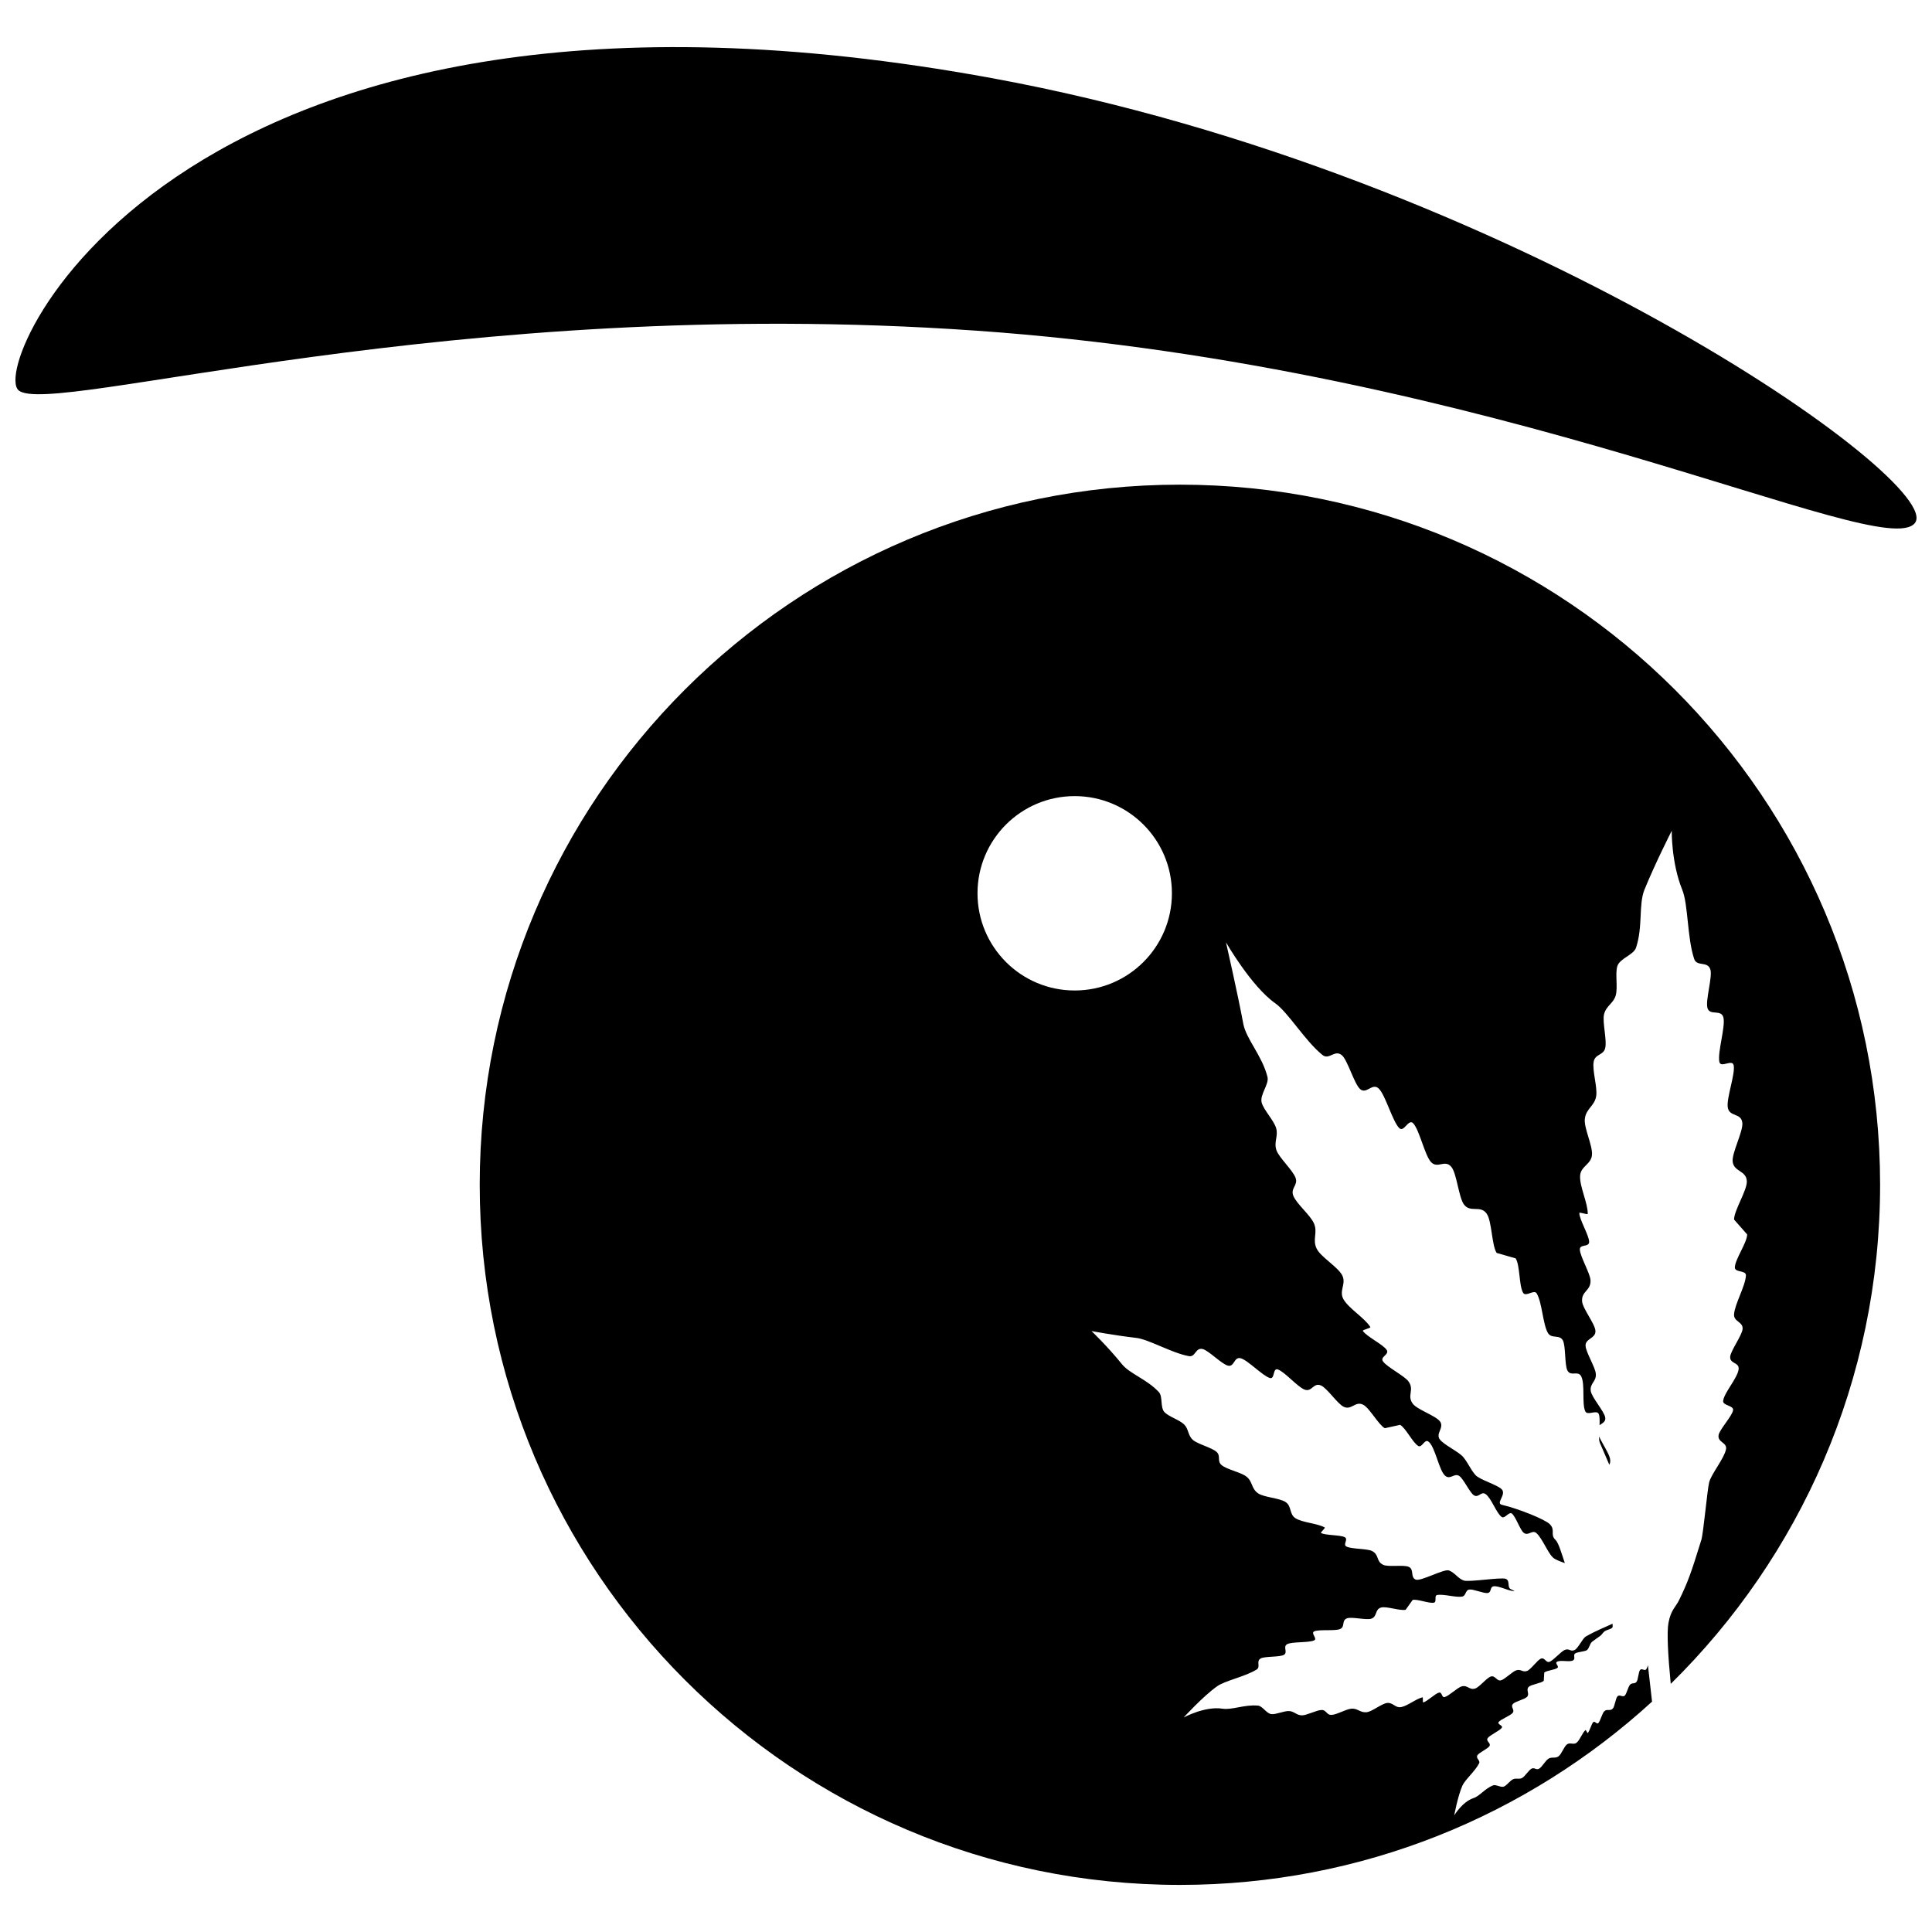
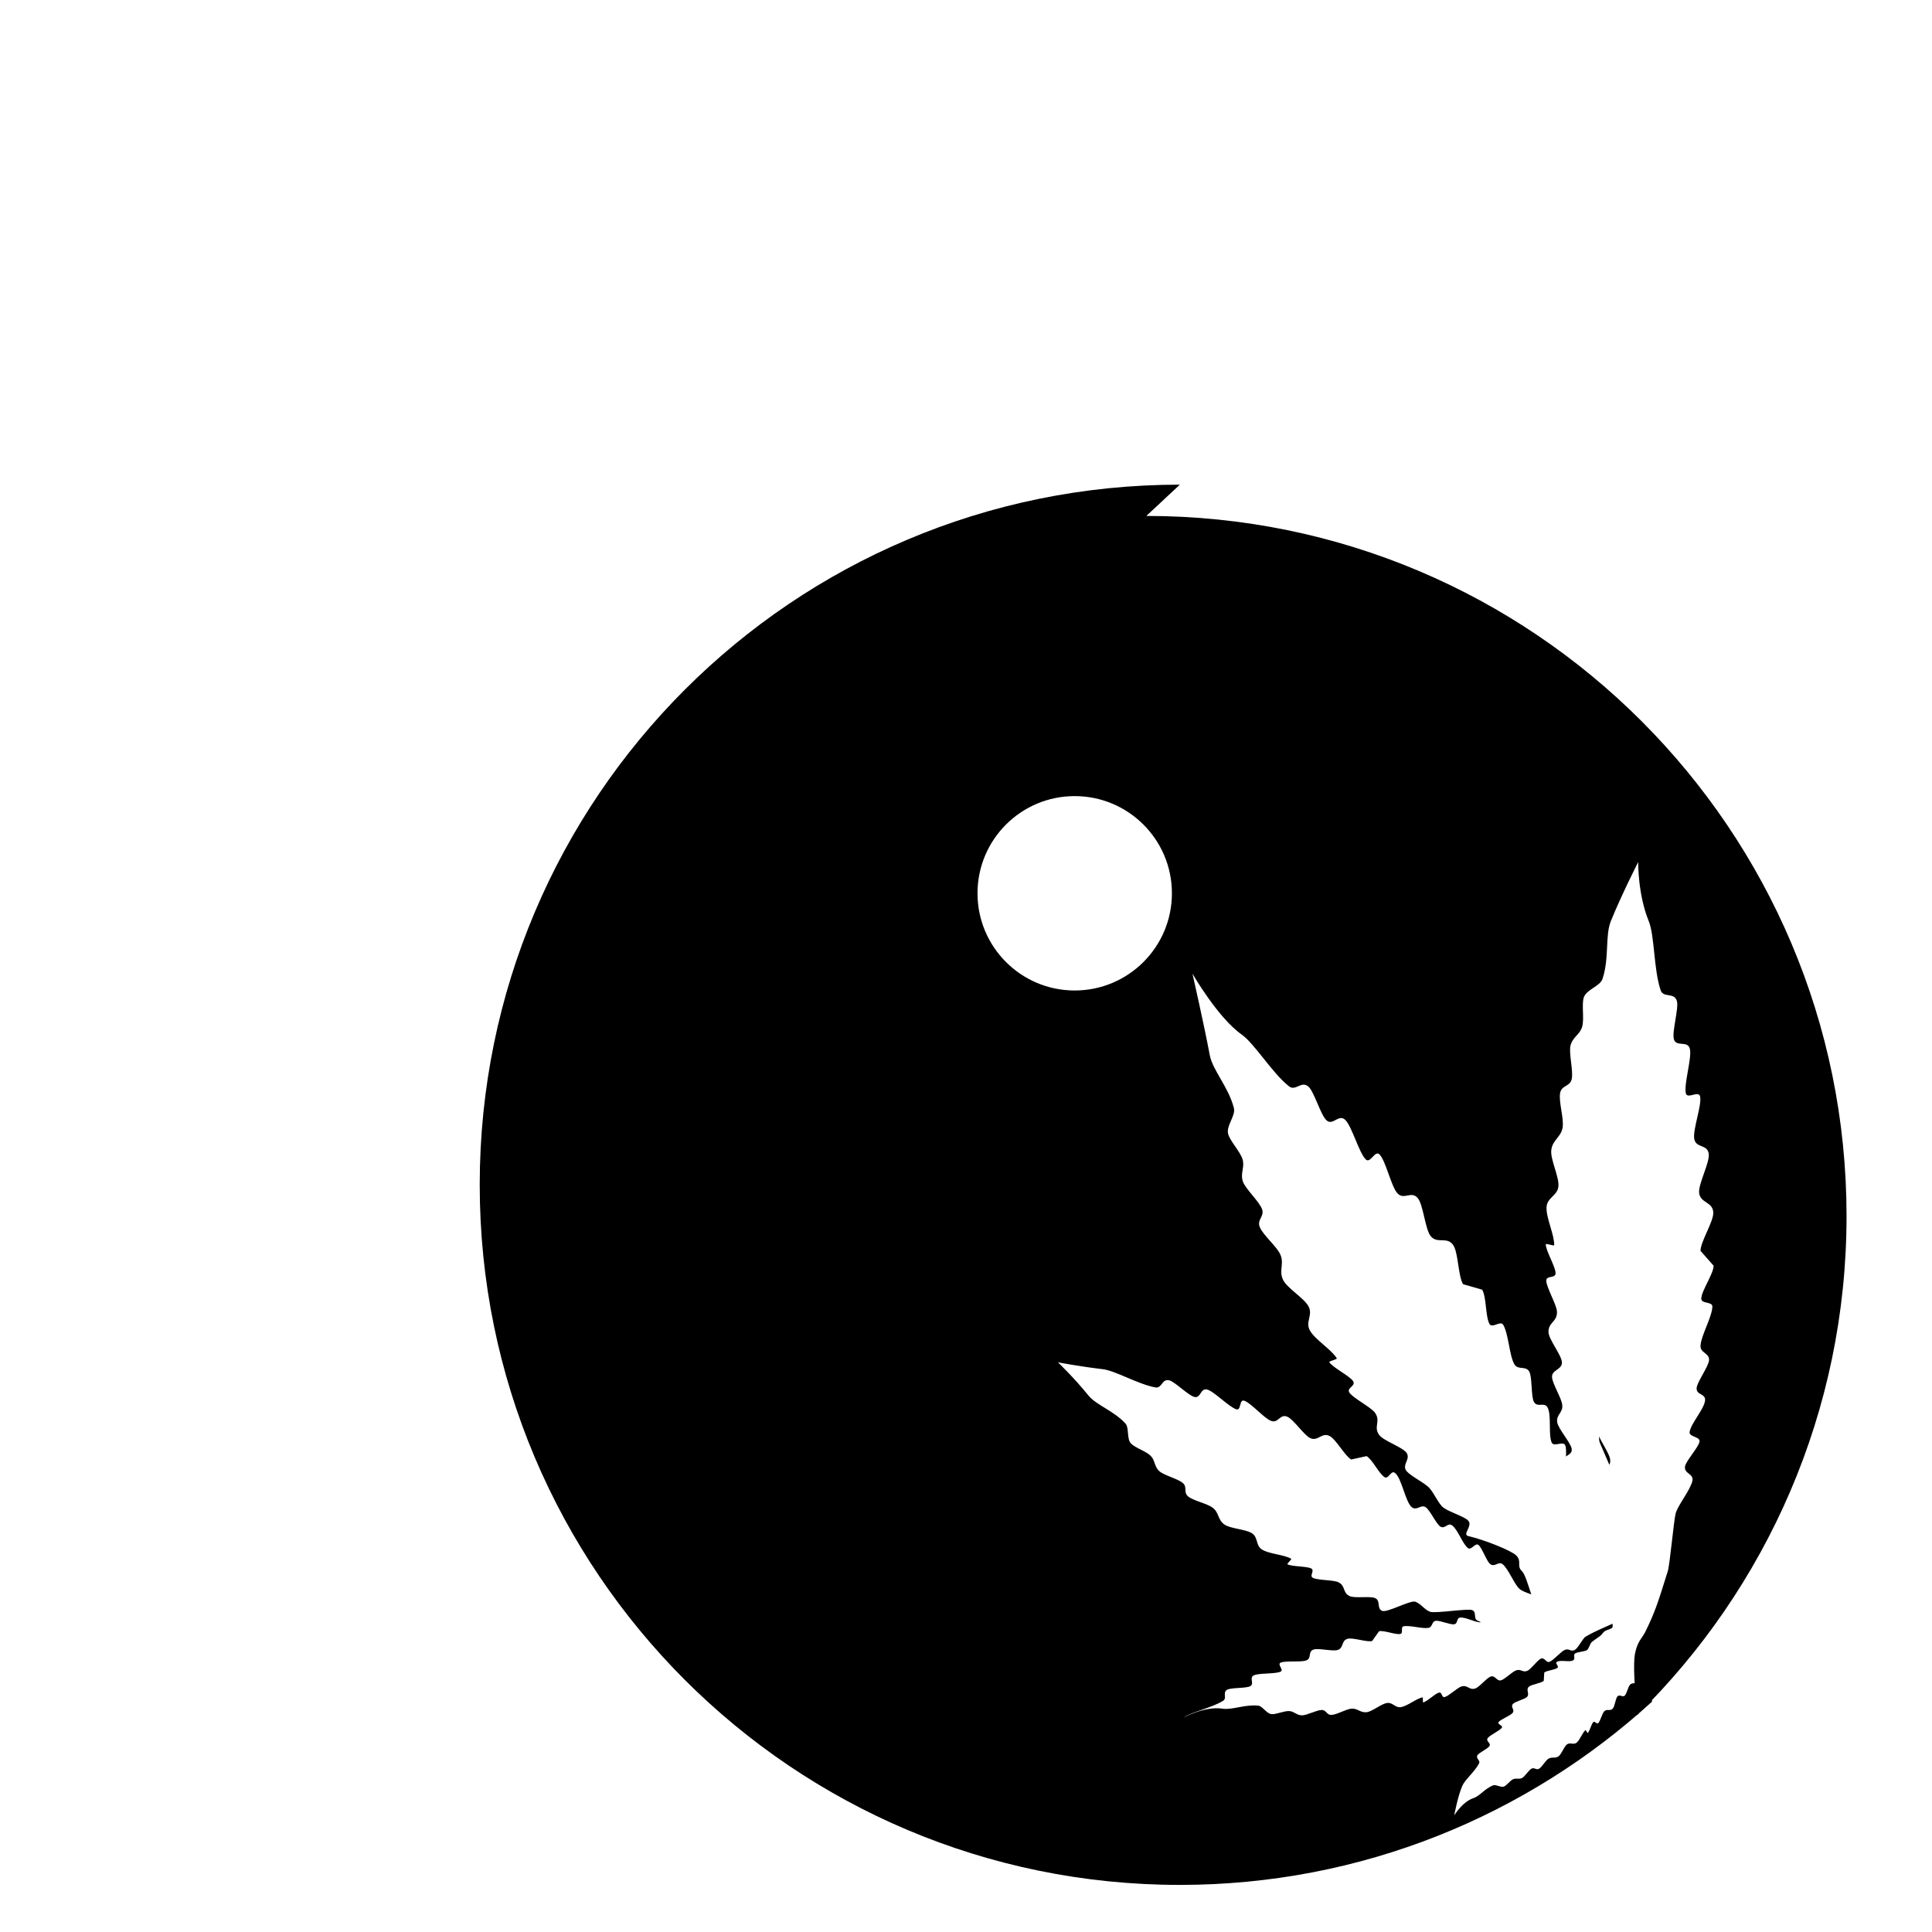
<svg xmlns="http://www.w3.org/2000/svg" width="800px" height="800px" version="1.1" viewBox="144 144 512 512">
  <defs>
    <clipPath id="a">
-       <path d="m148.09 156h503.81v129h-503.81z" />
-     </clipPath>
+       </clipPath>
  </defs>
  <g clip-path="url(#a)">
    <path d="m402.52 231.62c-138.77-9.727-245.4 23.02-253.61 15.809-8.211-7.211 43.062-122.3 258.29-82.66 137.17 25.262 253.02 107.35 244.23 117.89-8.785 10.535-110.16-41.316-248.91-51.043z" />
  </g>
-   <path d="m456.67 272.44c-102.47 0-185.54 83.062-185.54 185.54 0 102.46 83.062 185.54 185.54 185.54 48.219 0 92.141-18.41 125.14-48.57l-1.094-9.645c-0.133 0.441-0.281 0.848-0.434 1.062-0.422 0.574-1.203-0.383-1.656 0.203-0.414 0.527-0.496 2.594-0.93 3.133-0.543 0.656-1.191 0.133-1.75 0.801-0.465 0.535-0.84 2.262-1.332 2.809-0.535 0.613-1.402-0.383-1.969 0.242-0.504 0.547-0.715 2.688-1.242 3.234-0.746 0.785-1.496-0.039-2.285 0.75-0.504 0.496-1.043 2.606-1.562 3.102-0.426 0.406-0.891-0.668-1.332-0.254-0.484 0.453-0.949 2.422-1.457 2.871-0.109 0.109-0.496-0.879-0.605-0.77-0.867 0.785-1.465 2.613-2.336 3.336-0.801 0.656-1.766-0.148-2.566 0.457-0.801 0.605-1.445 2.613-2.25 3.172-0.906 0.625-1.758 0.059-2.656 0.625-0.82 0.516-1.676 2.18-2.484 2.648-0.75 0.441-1.254-0.414-1.992-0.02-0.777 0.414-1.766 2.094-2.523 2.484-0.848 0.422-1.594-0.051-2.394 0.336-0.785 0.371-1.629 1.586-2.375 1.918-0.809 0.352-2.164-0.613-2.922-0.305-2.18 0.871-3.555 2.856-5.16 3.371-2.961 0.957-5.121 4.586-5.121 4.586s0.91-4.992 2.148-7.848c0.668-1.562 3.352-3.816 4.434-5.918 0.422-0.816-0.93-1.293-0.441-2.164 0.402-0.699 2.777-1.727 3.211-2.457 0.457-0.77-1.012-1.254-0.504-2.059 0.523-0.82 3.184-1.941 3.766-2.785 0.402-0.594-1.285-0.898-0.855-1.492 0.559-0.77 3.121-1.676 3.734-2.453 0.645-0.82-0.656-1.523 0.051-2.344 0.586-0.688 3.129-1.211 3.758-1.898 0.766-0.836-0.387-1.816 0.434-2.637 0.68-0.668 3.262-0.941 3.992-1.605l0.129-2.191c0.664-0.574 2.859-0.699 3.523-1.262 0.434-0.371-0.676-1.172-0.242-1.523 0.871-0.719 3.578 0.172 4.434-0.496 0.617-0.492-0.141-1.32 0.465-1.777 0.527-0.402 2.598-0.504 3.129-0.887 0.617-0.457 0.777-1.797 1.387-2.231 0.77-0.543 1.371-1.027 2.113-1.523 0.445-0.301 0.785-0.98 1.223-1.262 0.523-0.336 1.285-0.457 1.801-0.777 0.492-0.293 0.223-0.809 0.262-1.211-1.816 0.867-4.269 1.785-7.07 3.391-0.891 0.508-1.977 3.051-2.961 3.566-1.129 0.586-1.457-0.559-2.699 0.027-0.98 0.457-2.867 2.637-3.918 3.098-0.992 0.426-1.285-1.242-2.336-0.82-0.957 0.387-2.656 2.879-3.656 3.254-1.203 0.465-1.656-0.605-2.93-0.141-1.02 0.371-2.856 2.25-3.918 2.606-1.184 0.402-1.555-1.371-2.785-0.98-1.082 0.352-3.027 2.84-4.141 3.18-1.594 0.477-1.949-1.012-3.598-0.559-1.043 0.293-3.375 2.535-4.453 2.816-0.879 0.234-0.645-1.402-1.547-1.172-0.992 0.25-3.133 2.352-4.148 2.594-0.223 0.051 0.02-1.402-0.199-1.352-1.738 0.406-3.938 2.273-5.664 2.594-1.555 0.293-2.211-1.312-3.738-1.09-1.516 0.215-3.922 2.281-5.414 2.445-1.668 0.184-2.363-1.062-3.988-0.941-1.473 0.109-3.879 1.598-5.32 1.656-1.32 0.059-1.324-1.332-2.606-1.305-1.336 0.02-3.957 1.441-5.234 1.422-1.434-0.02-2.051-1.082-3.402-1.141-1.312-0.059-3.375 0.91-4.617 0.82-1.344-0.09-2.375-2.148-3.613-2.262-3.547-0.332-6.891 1.211-9.41 0.816-4.644-0.734-10.289 2.332-10.289 2.332s5.059-5.566 8.891-8.289c2.094-1.477 7.371-2.523 10.426-4.406 1.191-0.727-0.23-2.184 1.094-2.949 1.059-0.605 4.981-0.324 6.121-0.941 1.203-0.656-0.371-2.211 0.93-2.859 1.324-0.668 5.699-0.332 7.109-0.988 0.988-0.457-1-1.938 0.027-2.391 1.352-0.586 5.414-0.039 6.816-0.605 1.484-0.594 0.324-2.293 1.879-2.856 1.305-0.465 5.07 0.543 6.422 0.102 1.648-0.535 0.898-2.492 2.606-2.957 1.426-0.402 5.031 0.938 6.504 0.594l1.855-2.606c1.324-0.281 4.324 0.98 5.625 0.727 0.859-0.172 0.012-1.879 0.859-2.031 1.715-0.324 4.91 0.699 6.562 0.426 1.184-0.191 0.836-1.715 1.988-1.879 1.008-0.152 3.82 1.062 4.805 0.93 1.18-0.16 0.527-1.664 1.668-1.789 1.441-0.16 4.148 1.387 5.523 1.262l-0.859-0.426c-1.332-0.441-0.16-2.32-1.535-2.82-1.262-0.457-9.836 0.949-11.129 0.445-1.574-0.605-2.231-1.988-3.856-2.648-1.301-0.543-7.516 2.988-8.855 2.406-1.484-0.648-0.312-2.676-1.828-3.371-1.344-0.613-5.402 0.113-6.766-0.535-1.961-0.93-0.992-2.676-2.992-3.676-1.262-0.629-5.465-0.496-6.746-1.164-1.059-0.543 0.598-1.918-0.465-2.484-1.184-0.625-5.082-0.453-6.269-1.113-0.262-0.133 1.234-1.324 0.973-1.465-2.031-1.129-5.777-1.242-7.719-2.426-1.746-1.082-0.973-3.199-2.656-4.312-1.664-1.109-5.769-1.211-7.356-2.356-1.766-1.27-1.344-3.082-3.012-4.383-1.516-1.184-5.141-1.848-6.566-3.039-1.332-1.102-0.129-2.434-1.383-3.535-1.305-1.152-5.062-2.051-6.281-3.184-1.371-1.27-1.039-2.836-2.293-4.07-1.223-1.199-4.051-2.062-5.18-3.231-1.211-1.25-0.414-4.148-1.504-5.332-3.141-3.402-7.707-4.836-9.789-7.406-3.84-4.75-8.07-8.777-8.07-8.777s5.84 1.113 11.91 1.82c3.32 0.402 9.305 3.981 13.895 4.828 1.777 0.332 1.695-2.305 3.625-1.891 1.547 0.332 5.09 4.027 6.734 4.414 1.734 0.422 1.566-2.453 3.391-1.957 1.867 0.504 5.777 4.644 7.715 5.234 1.355 0.406 0.715-2.746 2.109-2.273 1.801 0.605 5.254 4.664 7.102 5.344 1.949 0.727 2.301-1.93 4.293-1.113 1.664 0.68 4.422 4.93 6.109 5.688 2.043 0.922 3.031-1.617 5.098-0.578 1.715 0.867 4.039 5.285 5.746 6.234l4.059-0.898c1.527 0.871 3.32 4.715 4.805 5.598 0.969 0.574 1.645-1.801 2.598-1.223 1.922 1.18 2.887 8.09 4.715 9.262 1.312 0.84 2.293-0.922 3.562-0.082 1.102 0.727 2.758 4.352 3.82 5.078 1.273 0.879 1.957-1.141 3.164-0.273 1.535 1.09 2.789 4.957 4.223 6.031 0.859 0.645 1.922-1.496 2.746-0.867 0.973 0.758 2.172 4.312 3.098 5.059 1.254 1.012 2.231-0.891 3.383 0.109 1.516 1.301 3.008 5.172 4.336 6.422 0.715 0.676 2.027 1.09 3.203 1.527-0.828-2.453-1.664-5.394-2.473-6.152-1.516-1.422 0.07-2.555-1.516-4.164-1.25-1.27-8.363-4.133-12.688-5.133-1.727-0.395 1.215-2.668-0.012-4.07-1.121-1.254-5.906-2.527-7.039-3.867-1.383-1.617-1.789-2.988-3.191-4.707-1.129-1.387-5.051-3.191-6.18-4.644-1.27-1.613 1.262-3.16-0.012-4.84-1.129-1.492-6.059-3.121-7.191-4.668-1.617-2.203 0.504-3.566-1.109-5.879-1.02-1.457-5.777-3.848-6.789-5.344-0.848-1.25 1.816-1.77 0.969-3.051-0.93-1.406-5.371-3.566-6.293-5.008-0.199-0.312 2.18-0.727 1.977-1.043-1.578-2.477-5.676-4.856-7.113-7.34-1.301-2.254 0.84-4.133-0.355-6.383-1.184-2.242-5.688-4.828-6.758-7.047-1.199-2.477 0.363-4.234-0.715-6.684-0.973-2.231-4.594-5.141-5.465-7.32-0.816-2.019 1.324-2.785 0.594-4.758-0.758-2.059-4.383-5.332-5.07-7.32-0.75-2.231 0.566-3.766-0.094-5.898-0.645-2.07-3.262-4.738-3.809-6.688-0.594-2.129 2.027-4.859 1.527-6.84-1.434-5.668-5.648-10-6.414-14.117-1.402-7.582-4.574-21.531-4.574-21.531s6.719 11.684 13.027 16.121c3.445 2.426 7.941 10.02 12.531 13.715 1.777 1.441 3.269-1.547 5.16 0.078 1.523 1.305 3.242 7.543 4.82 8.961 1.676 1.508 3.223-1.785 4.941-0.133 1.766 1.68 3.625 8.637 5.422 10.465 1.262 1.281 2.453-2.606 3.707-1.262 1.648 1.758 3.031 8.352 4.676 10.219 1.738 1.98 3.727-0.766 5.445 1.344 1.434 1.75 1.941 8.129 3.352 9.98 1.727 2.269 4.352 0.031 6.012 2.426 1.383 1.992 1.305 8.305 2.629 10.383l5.043 1.445c1.18 1.891 0.855 7.234 1.969 9.109 0.734 1.23 2.918-1.012 3.625 0.211 1.426 2.465 1.586 7.981 2.918 10.391 0.949 1.727 3.102 0.355 4 2.039 0.777 1.477 0.445 6.496 1.191 7.941 0.891 1.738 2.856-0.094 3.684 1.613 1.039 2.121 0.113 7.18 1.059 9.23 0.574 1.23 3.039-0.504 3.566 0.695 0.262 0.586 0.262 1.734 0.215 2.981 0.707-0.523 1.695-0.906 1.508-2.027-0.262-1.668-3.598-5.32-3.84-7.059-0.285-2.102 1.586-2.426 1.332-4.633-0.199-1.766-2.523-5.414-2.699-7.242-0.191-2.039 2.777-1.98 2.606-4.082-0.141-1.871-3.414-5.898-3.535-7.816-0.172-2.727 2.352-2.734 2.234-5.547-0.07-1.777-2.785-6.352-2.828-8.16-0.039-1.504 2.484-0.516 2.465-2.039-0.027-1.695-2.594-5.906-2.598-7.606 0-0.375 2.231 0.555 2.231 0.18 0-2.941-2.16-7.148-2.031-10.02 0.121-2.598 2.938-3.039 3.148-5.566 0.211-2.523-2.18-7.129-1.891-9.582 0.332-2.734 2.586-3.371 3.008-6.008 0.375-2.402-1.094-6.809-0.664-9.121 0.406-2.141 2.625-1.625 3.07-3.684 0.473-2.141-0.82-6.856-0.32-8.891 0.566-2.285 2.508-2.871 3.098-5.019 0.586-2.082-0.184-5.738 0.406-7.688 0.645-2.113 4.332-3 4.969-4.93 1.855-5.555 0.645-11.473 2.223-15.352 2.91-7.148 7.242-15.645 7.242-15.645s-0.129 8.504 2.789 15.652c1.594 3.898 1.285 12.727 3.152 18.312 0.719 2.164 3.586 0.453 4.305 2.848 0.578 1.918-1.344 8.09-0.785 10.148 0.598 2.172 3.676 0.234 4.234 2.555 0.586 2.375-1.605 9.23-1.078 11.734 0.371 1.758 3.465-0.871 3.805 0.938 0.434 2.371-1.957 8.664-1.574 11.121 0.395 2.606 3.547 1.371 3.856 4.07 0.262 2.254-2.75 7.898-2.562 10.219 0.234 2.836 3.644 2.371 3.758 5.285 0.094 2.414-3.383 7.695-3.383 10.16l3.473 3.941c-0.039 2.215-3.191 6.543-3.269 8.719-0.043 1.441 3.008 0.719 2.941 2.133-0.129 2.84-2.969 7.574-3.148 10.32-0.129 1.969 2.422 1.977 2.262 3.879-0.133 1.668-3.129 5.707-3.285 7.324-0.191 1.949 2.453 1.457 2.234 3.336-0.273 2.352-3.777 6.109-4.098 8.352-0.184 1.352 2.828 1.211 2.629 2.516-0.242 1.543-3.574 5.109-3.836 6.578-0.355 2.012 2.344 1.922 1.957 3.809-0.516 2.477-3.887 6.484-4.457 8.719-0.516 2.039-1.516 13.461-2.082 15.281-2.797 9.051-3.562 11.129-5.879 15.918-0.906 1.898-2.172 2.527-2.836 6.09-0.445 2.492-0.129 8.523 0.613 16.129 34.23-33.66 55.48-80.484 55.48-132.28-0.023-102.45-83.094-185.52-185.56-185.52zm-27.867 134.05c-14.223 0-25.754-11.535-25.754-25.758 0-14.23 11.531-25.754 25.754-25.754 14.23 0 25.766 11.531 25.766 25.754 0 14.23-11.535 25.758-25.766 25.758zm139.16 119.83c0.68 1.645 1.785 4.062 2.523 5.859 0.211-0.414 0.336-0.918 0.172-1.668-0.273-1.332-1.977-3.879-2.898-5.84-0.004 0.699 0.047 1.285 0.203 1.648z" />
+   <path d="m456.67 272.44c-102.47 0-185.54 83.062-185.54 185.54 0 102.46 83.062 185.54 185.54 185.54 48.219 0 92.141-18.41 125.14-48.57l-1.094-9.645c-0.133 0.441-0.281 0.848-0.434 1.062-0.422 0.574-1.203-0.383-1.656 0.203-0.414 0.527-0.496 2.594-0.93 3.133-0.543 0.656-1.191 0.133-1.75 0.801-0.465 0.535-0.84 2.262-1.332 2.809-0.535 0.613-1.402-0.383-1.969 0.242-0.504 0.547-0.715 2.688-1.242 3.234-0.746 0.785-1.496-0.039-2.285 0.75-0.504 0.496-1.043 2.606-1.562 3.102-0.426 0.406-0.891-0.668-1.332-0.254-0.484 0.453-0.949 2.422-1.457 2.871-0.109 0.109-0.496-0.879-0.605-0.77-0.867 0.785-1.465 2.613-2.336 3.336-0.801 0.656-1.766-0.148-2.566 0.457-0.801 0.605-1.445 2.613-2.25 3.172-0.906 0.625-1.758 0.059-2.656 0.625-0.82 0.516-1.676 2.18-2.484 2.648-0.75 0.441-1.254-0.414-1.992-0.02-0.777 0.414-1.766 2.094-2.523 2.484-0.848 0.422-1.594-0.051-2.394 0.336-0.785 0.371-1.629 1.586-2.375 1.918-0.809 0.352-2.164-0.613-2.922-0.305-2.18 0.871-3.555 2.856-5.16 3.371-2.961 0.957-5.121 4.586-5.121 4.586s0.91-4.992 2.148-7.848c0.668-1.562 3.352-3.816 4.434-5.918 0.422-0.816-0.93-1.293-0.441-2.164 0.402-0.699 2.777-1.727 3.211-2.457 0.457-0.77-1.012-1.254-0.504-2.059 0.523-0.82 3.184-1.941 3.766-2.785 0.402-0.594-1.285-0.898-0.855-1.492 0.559-0.77 3.121-1.676 3.734-2.453 0.645-0.82-0.656-1.523 0.051-2.344 0.586-0.688 3.129-1.211 3.758-1.898 0.766-0.836-0.387-1.816 0.434-2.637 0.68-0.668 3.262-0.941 3.992-1.605l0.129-2.191c0.664-0.574 2.859-0.699 3.523-1.262 0.434-0.371-0.676-1.172-0.242-1.523 0.871-0.719 3.578 0.172 4.434-0.496 0.617-0.492-0.141-1.32 0.465-1.777 0.527-0.402 2.598-0.504 3.129-0.887 0.617-0.457 0.777-1.797 1.387-2.231 0.77-0.543 1.371-1.027 2.113-1.523 0.445-0.301 0.785-0.98 1.223-1.262 0.523-0.336 1.285-0.457 1.801-0.777 0.492-0.293 0.223-0.809 0.262-1.211-1.816 0.867-4.269 1.785-7.07 3.391-0.891 0.508-1.977 3.051-2.961 3.566-1.129 0.586-1.457-0.559-2.699 0.027-0.98 0.457-2.867 2.637-3.918 3.098-0.992 0.426-1.285-1.242-2.336-0.82-0.957 0.387-2.656 2.879-3.656 3.254-1.203 0.465-1.656-0.605-2.93-0.141-1.02 0.371-2.856 2.25-3.918 2.606-1.184 0.402-1.555-1.371-2.785-0.98-1.082 0.352-3.027 2.84-4.141 3.18-1.594 0.477-1.949-1.012-3.598-0.559-1.043 0.293-3.375 2.535-4.453 2.816-0.879 0.234-0.645-1.402-1.547-1.172-0.992 0.25-3.133 2.352-4.148 2.594-0.223 0.051 0.02-1.402-0.199-1.352-1.738 0.406-3.938 2.273-5.664 2.594-1.555 0.293-2.211-1.312-3.738-1.09-1.516 0.215-3.922 2.281-5.414 2.445-1.668 0.184-2.363-1.062-3.988-0.941-1.473 0.109-3.879 1.598-5.32 1.656-1.32 0.059-1.324-1.332-2.606-1.305-1.336 0.02-3.957 1.441-5.234 1.422-1.434-0.02-2.051-1.082-3.402-1.141-1.312-0.059-3.375 0.91-4.617 0.82-1.344-0.09-2.375-2.148-3.613-2.262-3.547-0.332-6.891 1.211-9.41 0.816-4.644-0.734-10.289 2.332-10.289 2.332c2.094-1.477 7.371-2.523 10.426-4.406 1.191-0.727-0.23-2.184 1.094-2.949 1.059-0.605 4.981-0.324 6.121-0.941 1.203-0.656-0.371-2.211 0.93-2.859 1.324-0.668 5.699-0.332 7.109-0.988 0.988-0.457-1-1.938 0.027-2.391 1.352-0.586 5.414-0.039 6.816-0.605 1.484-0.594 0.324-2.293 1.879-2.856 1.305-0.465 5.07 0.543 6.422 0.102 1.648-0.535 0.898-2.492 2.606-2.957 1.426-0.402 5.031 0.938 6.504 0.594l1.855-2.606c1.324-0.281 4.324 0.98 5.625 0.727 0.859-0.172 0.012-1.879 0.859-2.031 1.715-0.324 4.91 0.699 6.562 0.426 1.184-0.191 0.836-1.715 1.988-1.879 1.008-0.152 3.82 1.062 4.805 0.93 1.18-0.16 0.527-1.664 1.668-1.789 1.441-0.16 4.148 1.387 5.523 1.262l-0.859-0.426c-1.332-0.441-0.16-2.32-1.535-2.82-1.262-0.457-9.836 0.949-11.129 0.445-1.574-0.605-2.231-1.988-3.856-2.648-1.301-0.543-7.516 2.988-8.855 2.406-1.484-0.648-0.312-2.676-1.828-3.371-1.344-0.613-5.402 0.113-6.766-0.535-1.961-0.93-0.992-2.676-2.992-3.676-1.262-0.629-5.465-0.496-6.746-1.164-1.059-0.543 0.598-1.918-0.465-2.484-1.184-0.625-5.082-0.453-6.269-1.113-0.262-0.133 1.234-1.324 0.973-1.465-2.031-1.129-5.777-1.242-7.719-2.426-1.746-1.082-0.973-3.199-2.656-4.312-1.664-1.109-5.769-1.211-7.356-2.356-1.766-1.27-1.344-3.082-3.012-4.383-1.516-1.184-5.141-1.848-6.566-3.039-1.332-1.102-0.129-2.434-1.383-3.535-1.305-1.152-5.062-2.051-6.281-3.184-1.371-1.27-1.039-2.836-2.293-4.07-1.223-1.199-4.051-2.062-5.18-3.231-1.211-1.25-0.414-4.148-1.504-5.332-3.141-3.402-7.707-4.836-9.789-7.406-3.84-4.75-8.07-8.777-8.07-8.777s5.84 1.113 11.91 1.82c3.32 0.402 9.305 3.981 13.895 4.828 1.777 0.332 1.695-2.305 3.625-1.891 1.547 0.332 5.09 4.027 6.734 4.414 1.734 0.422 1.566-2.453 3.391-1.957 1.867 0.504 5.777 4.644 7.715 5.234 1.355 0.406 0.715-2.746 2.109-2.273 1.801 0.605 5.254 4.664 7.102 5.344 1.949 0.727 2.301-1.93 4.293-1.113 1.664 0.68 4.422 4.93 6.109 5.688 2.043 0.922 3.031-1.617 5.098-0.578 1.715 0.867 4.039 5.285 5.746 6.234l4.059-0.898c1.527 0.871 3.32 4.715 4.805 5.598 0.969 0.574 1.645-1.801 2.598-1.223 1.922 1.18 2.887 8.09 4.715 9.262 1.312 0.84 2.293-0.922 3.562-0.082 1.102 0.727 2.758 4.352 3.82 5.078 1.273 0.879 1.957-1.141 3.164-0.273 1.535 1.09 2.789 4.957 4.223 6.031 0.859 0.645 1.922-1.496 2.746-0.867 0.973 0.758 2.172 4.312 3.098 5.059 1.254 1.012 2.231-0.891 3.383 0.109 1.516 1.301 3.008 5.172 4.336 6.422 0.715 0.676 2.027 1.09 3.203 1.527-0.828-2.453-1.664-5.394-2.473-6.152-1.516-1.422 0.07-2.555-1.516-4.164-1.25-1.27-8.363-4.133-12.688-5.133-1.727-0.395 1.215-2.668-0.012-4.07-1.121-1.254-5.906-2.527-7.039-3.867-1.383-1.617-1.789-2.988-3.191-4.707-1.129-1.387-5.051-3.191-6.18-4.644-1.27-1.613 1.262-3.16-0.012-4.84-1.129-1.492-6.059-3.121-7.191-4.668-1.617-2.203 0.504-3.566-1.109-5.879-1.02-1.457-5.777-3.848-6.789-5.344-0.848-1.25 1.816-1.77 0.969-3.051-0.93-1.406-5.371-3.566-6.293-5.008-0.199-0.312 2.18-0.727 1.977-1.043-1.578-2.477-5.676-4.856-7.113-7.34-1.301-2.254 0.84-4.133-0.355-6.383-1.184-2.242-5.688-4.828-6.758-7.047-1.199-2.477 0.363-4.234-0.715-6.684-0.973-2.231-4.594-5.141-5.465-7.32-0.816-2.019 1.324-2.785 0.594-4.758-0.758-2.059-4.383-5.332-5.07-7.32-0.75-2.231 0.566-3.766-0.094-5.898-0.645-2.07-3.262-4.738-3.809-6.688-0.594-2.129 2.027-4.859 1.527-6.84-1.434-5.668-5.648-10-6.414-14.117-1.402-7.582-4.574-21.531-4.574-21.531s6.719 11.684 13.027 16.121c3.445 2.426 7.941 10.02 12.531 13.715 1.777 1.441 3.269-1.547 5.16 0.078 1.523 1.305 3.242 7.543 4.82 8.961 1.676 1.508 3.223-1.785 4.941-0.133 1.766 1.68 3.625 8.637 5.422 10.465 1.262 1.281 2.453-2.606 3.707-1.262 1.648 1.758 3.031 8.352 4.676 10.219 1.738 1.98 3.727-0.766 5.445 1.344 1.434 1.75 1.941 8.129 3.352 9.98 1.727 2.269 4.352 0.031 6.012 2.426 1.383 1.992 1.305 8.305 2.629 10.383l5.043 1.445c1.18 1.891 0.855 7.234 1.969 9.109 0.734 1.23 2.918-1.012 3.625 0.211 1.426 2.465 1.586 7.981 2.918 10.391 0.949 1.727 3.102 0.355 4 2.039 0.777 1.477 0.445 6.496 1.191 7.941 0.891 1.738 2.856-0.094 3.684 1.613 1.039 2.121 0.113 7.18 1.059 9.23 0.574 1.23 3.039-0.504 3.566 0.695 0.262 0.586 0.262 1.734 0.215 2.981 0.707-0.523 1.695-0.906 1.508-2.027-0.262-1.668-3.598-5.32-3.84-7.059-0.285-2.102 1.586-2.426 1.332-4.633-0.199-1.766-2.523-5.414-2.699-7.242-0.191-2.039 2.777-1.98 2.606-4.082-0.141-1.871-3.414-5.898-3.535-7.816-0.172-2.727 2.352-2.734 2.234-5.547-0.07-1.777-2.785-6.352-2.828-8.16-0.039-1.504 2.484-0.516 2.465-2.039-0.027-1.695-2.594-5.906-2.598-7.606 0-0.375 2.231 0.555 2.231 0.18 0-2.941-2.16-7.148-2.031-10.02 0.121-2.598 2.938-3.039 3.148-5.566 0.211-2.523-2.18-7.129-1.891-9.582 0.332-2.734 2.586-3.371 3.008-6.008 0.375-2.402-1.094-6.809-0.664-9.121 0.406-2.141 2.625-1.625 3.07-3.684 0.473-2.141-0.82-6.856-0.32-8.891 0.566-2.285 2.508-2.871 3.098-5.019 0.586-2.082-0.184-5.738 0.406-7.688 0.645-2.113 4.332-3 4.969-4.93 1.855-5.555 0.645-11.473 2.223-15.352 2.91-7.148 7.242-15.645 7.242-15.645s-0.129 8.504 2.789 15.652c1.594 3.898 1.285 12.727 3.152 18.312 0.719 2.164 3.586 0.453 4.305 2.848 0.578 1.918-1.344 8.09-0.785 10.148 0.598 2.172 3.676 0.234 4.234 2.555 0.586 2.375-1.605 9.23-1.078 11.734 0.371 1.758 3.465-0.871 3.805 0.938 0.434 2.371-1.957 8.664-1.574 11.121 0.395 2.606 3.547 1.371 3.856 4.07 0.262 2.254-2.75 7.898-2.562 10.219 0.234 2.836 3.644 2.371 3.758 5.285 0.094 2.414-3.383 7.695-3.383 10.16l3.473 3.941c-0.039 2.215-3.191 6.543-3.269 8.719-0.043 1.441 3.008 0.719 2.941 2.133-0.129 2.84-2.969 7.574-3.148 10.32-0.129 1.969 2.422 1.977 2.262 3.879-0.133 1.668-3.129 5.707-3.285 7.324-0.191 1.949 2.453 1.457 2.234 3.336-0.273 2.352-3.777 6.109-4.098 8.352-0.184 1.352 2.828 1.211 2.629 2.516-0.242 1.543-3.574 5.109-3.836 6.578-0.355 2.012 2.344 1.922 1.957 3.809-0.516 2.477-3.887 6.484-4.457 8.719-0.516 2.039-1.516 13.461-2.082 15.281-2.797 9.051-3.562 11.129-5.879 15.918-0.906 1.898-2.172 2.527-2.836 6.09-0.445 2.492-0.129 8.523 0.613 16.129 34.23-33.66 55.48-80.484 55.48-132.28-0.023-102.45-83.094-185.52-185.56-185.52zm-27.867 134.05c-14.223 0-25.754-11.535-25.754-25.758 0-14.23 11.531-25.754 25.754-25.754 14.23 0 25.766 11.531 25.766 25.754 0 14.23-11.535 25.758-25.766 25.758zm139.16 119.83c0.68 1.645 1.785 4.062 2.523 5.859 0.211-0.414 0.336-0.918 0.172-1.668-0.273-1.332-1.977-3.879-2.898-5.84-0.004 0.699 0.047 1.285 0.203 1.648z" />
</svg>